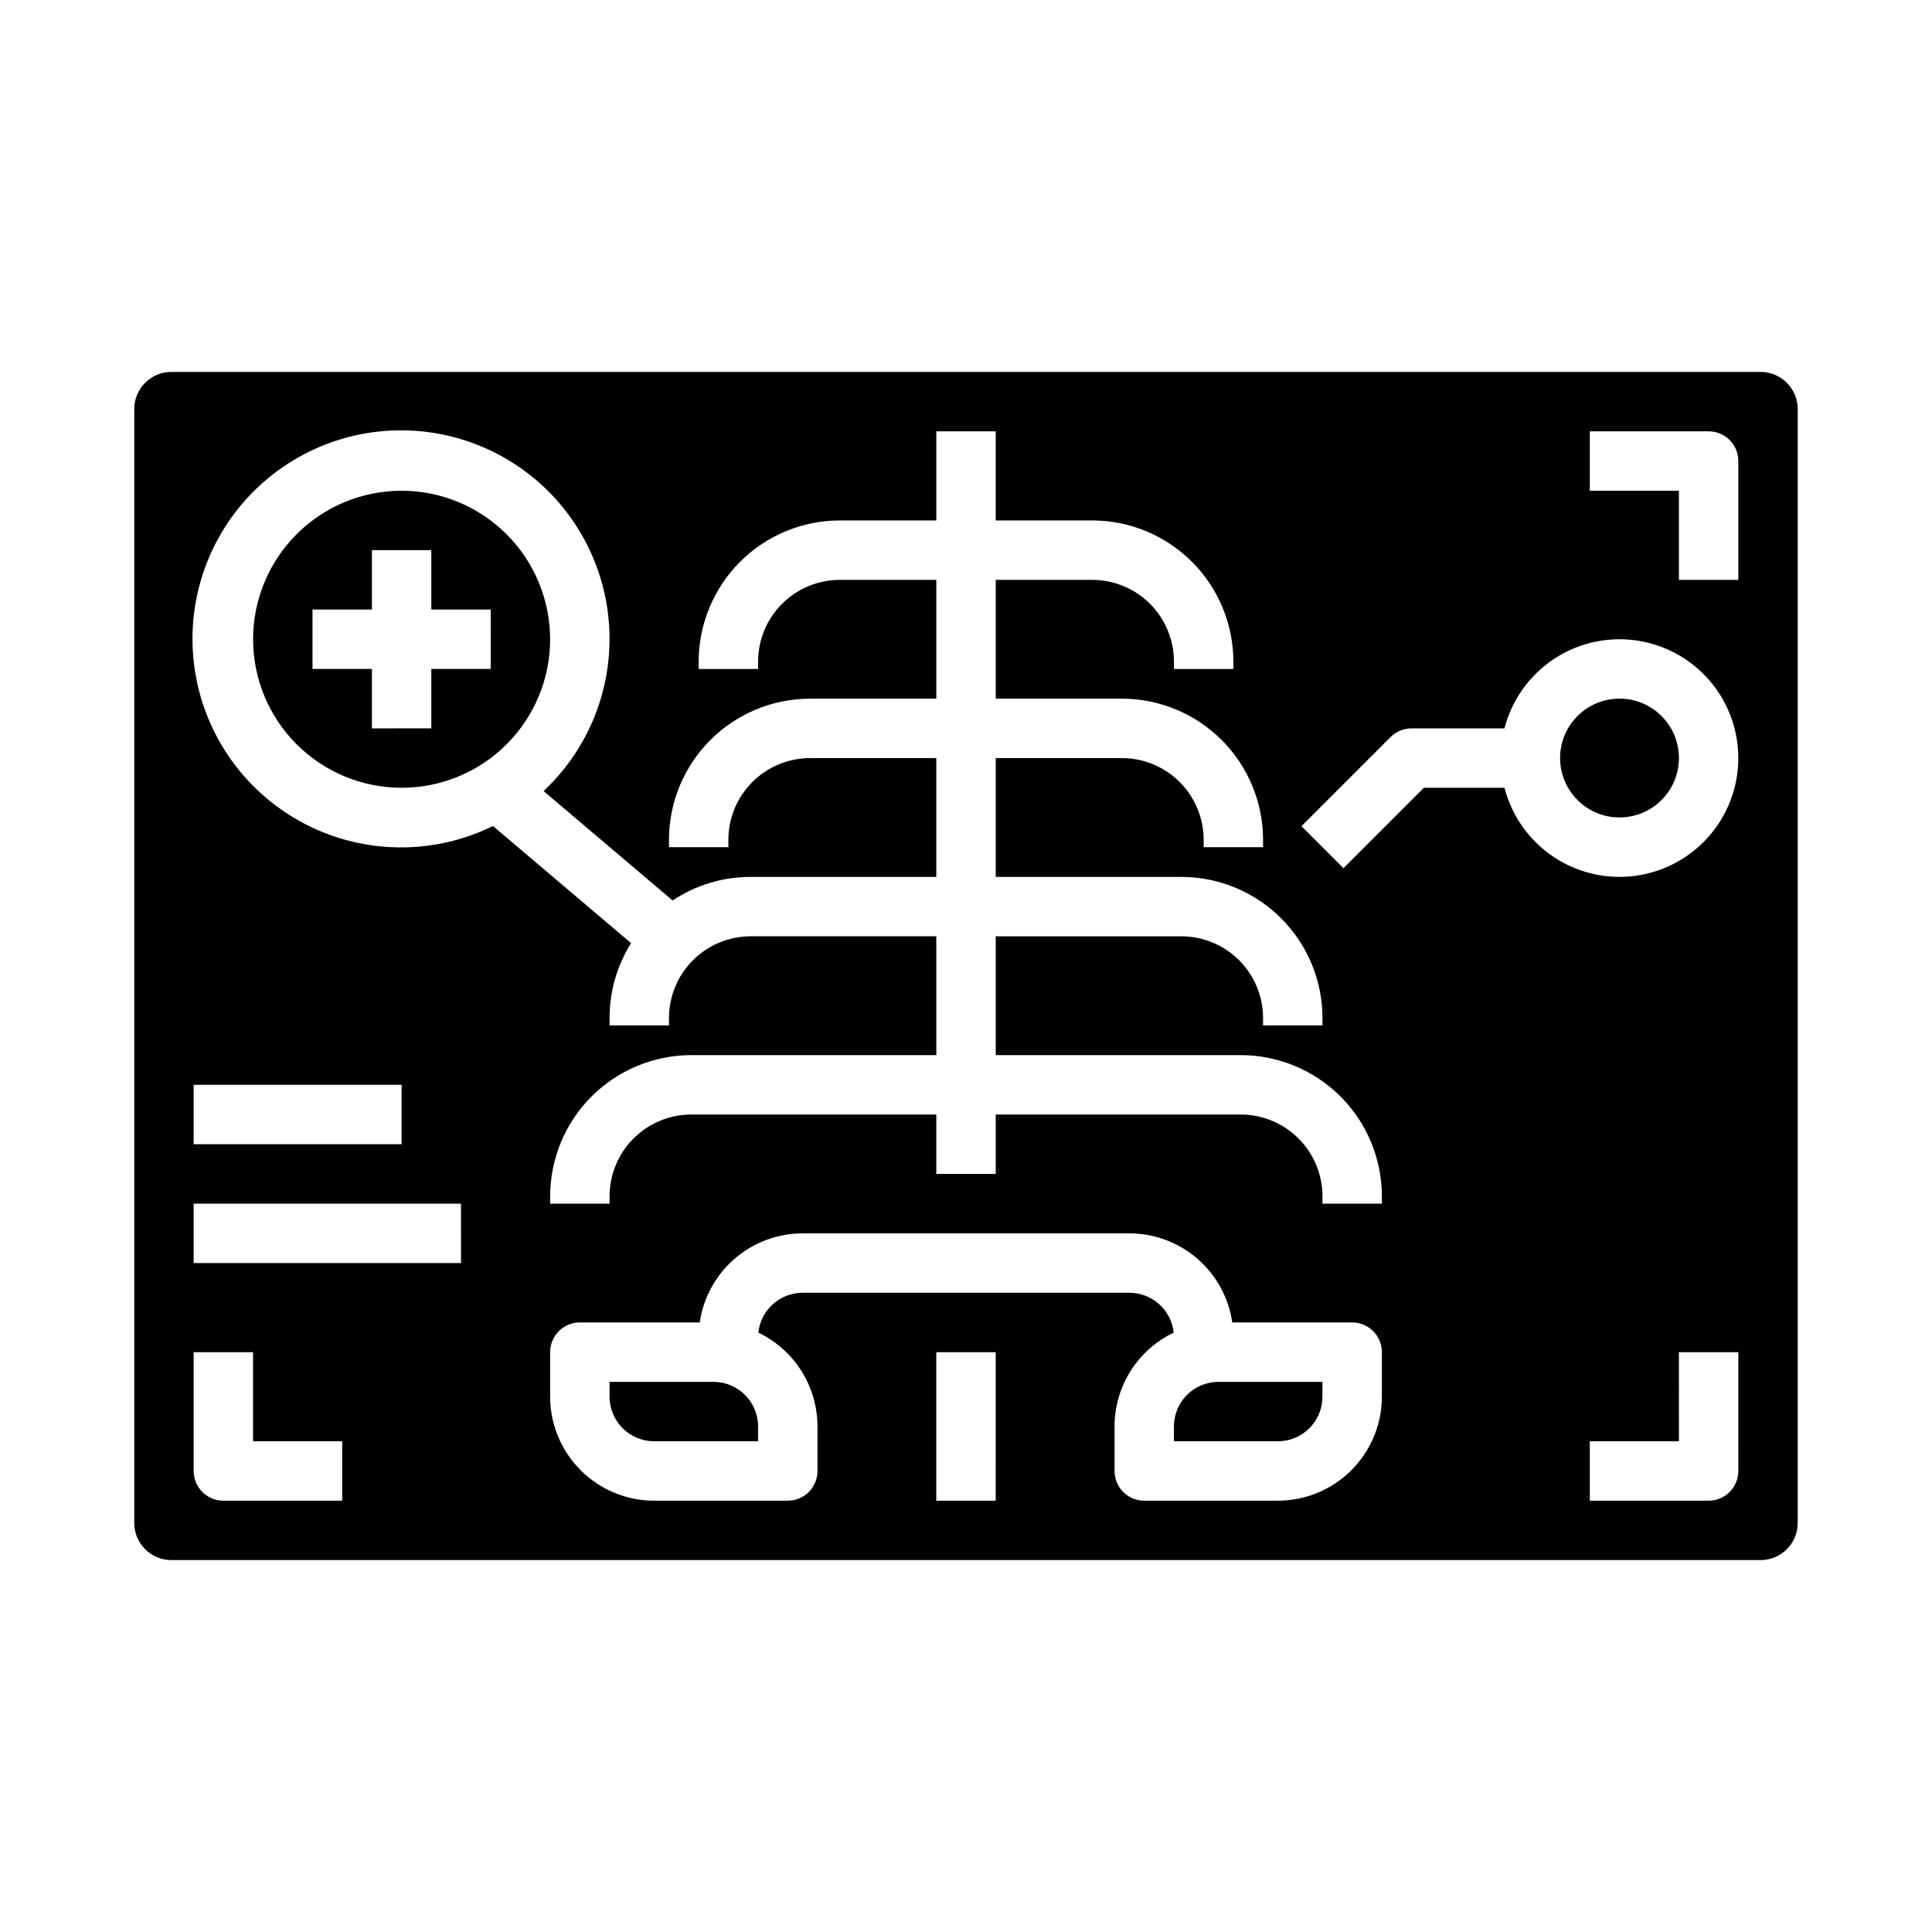
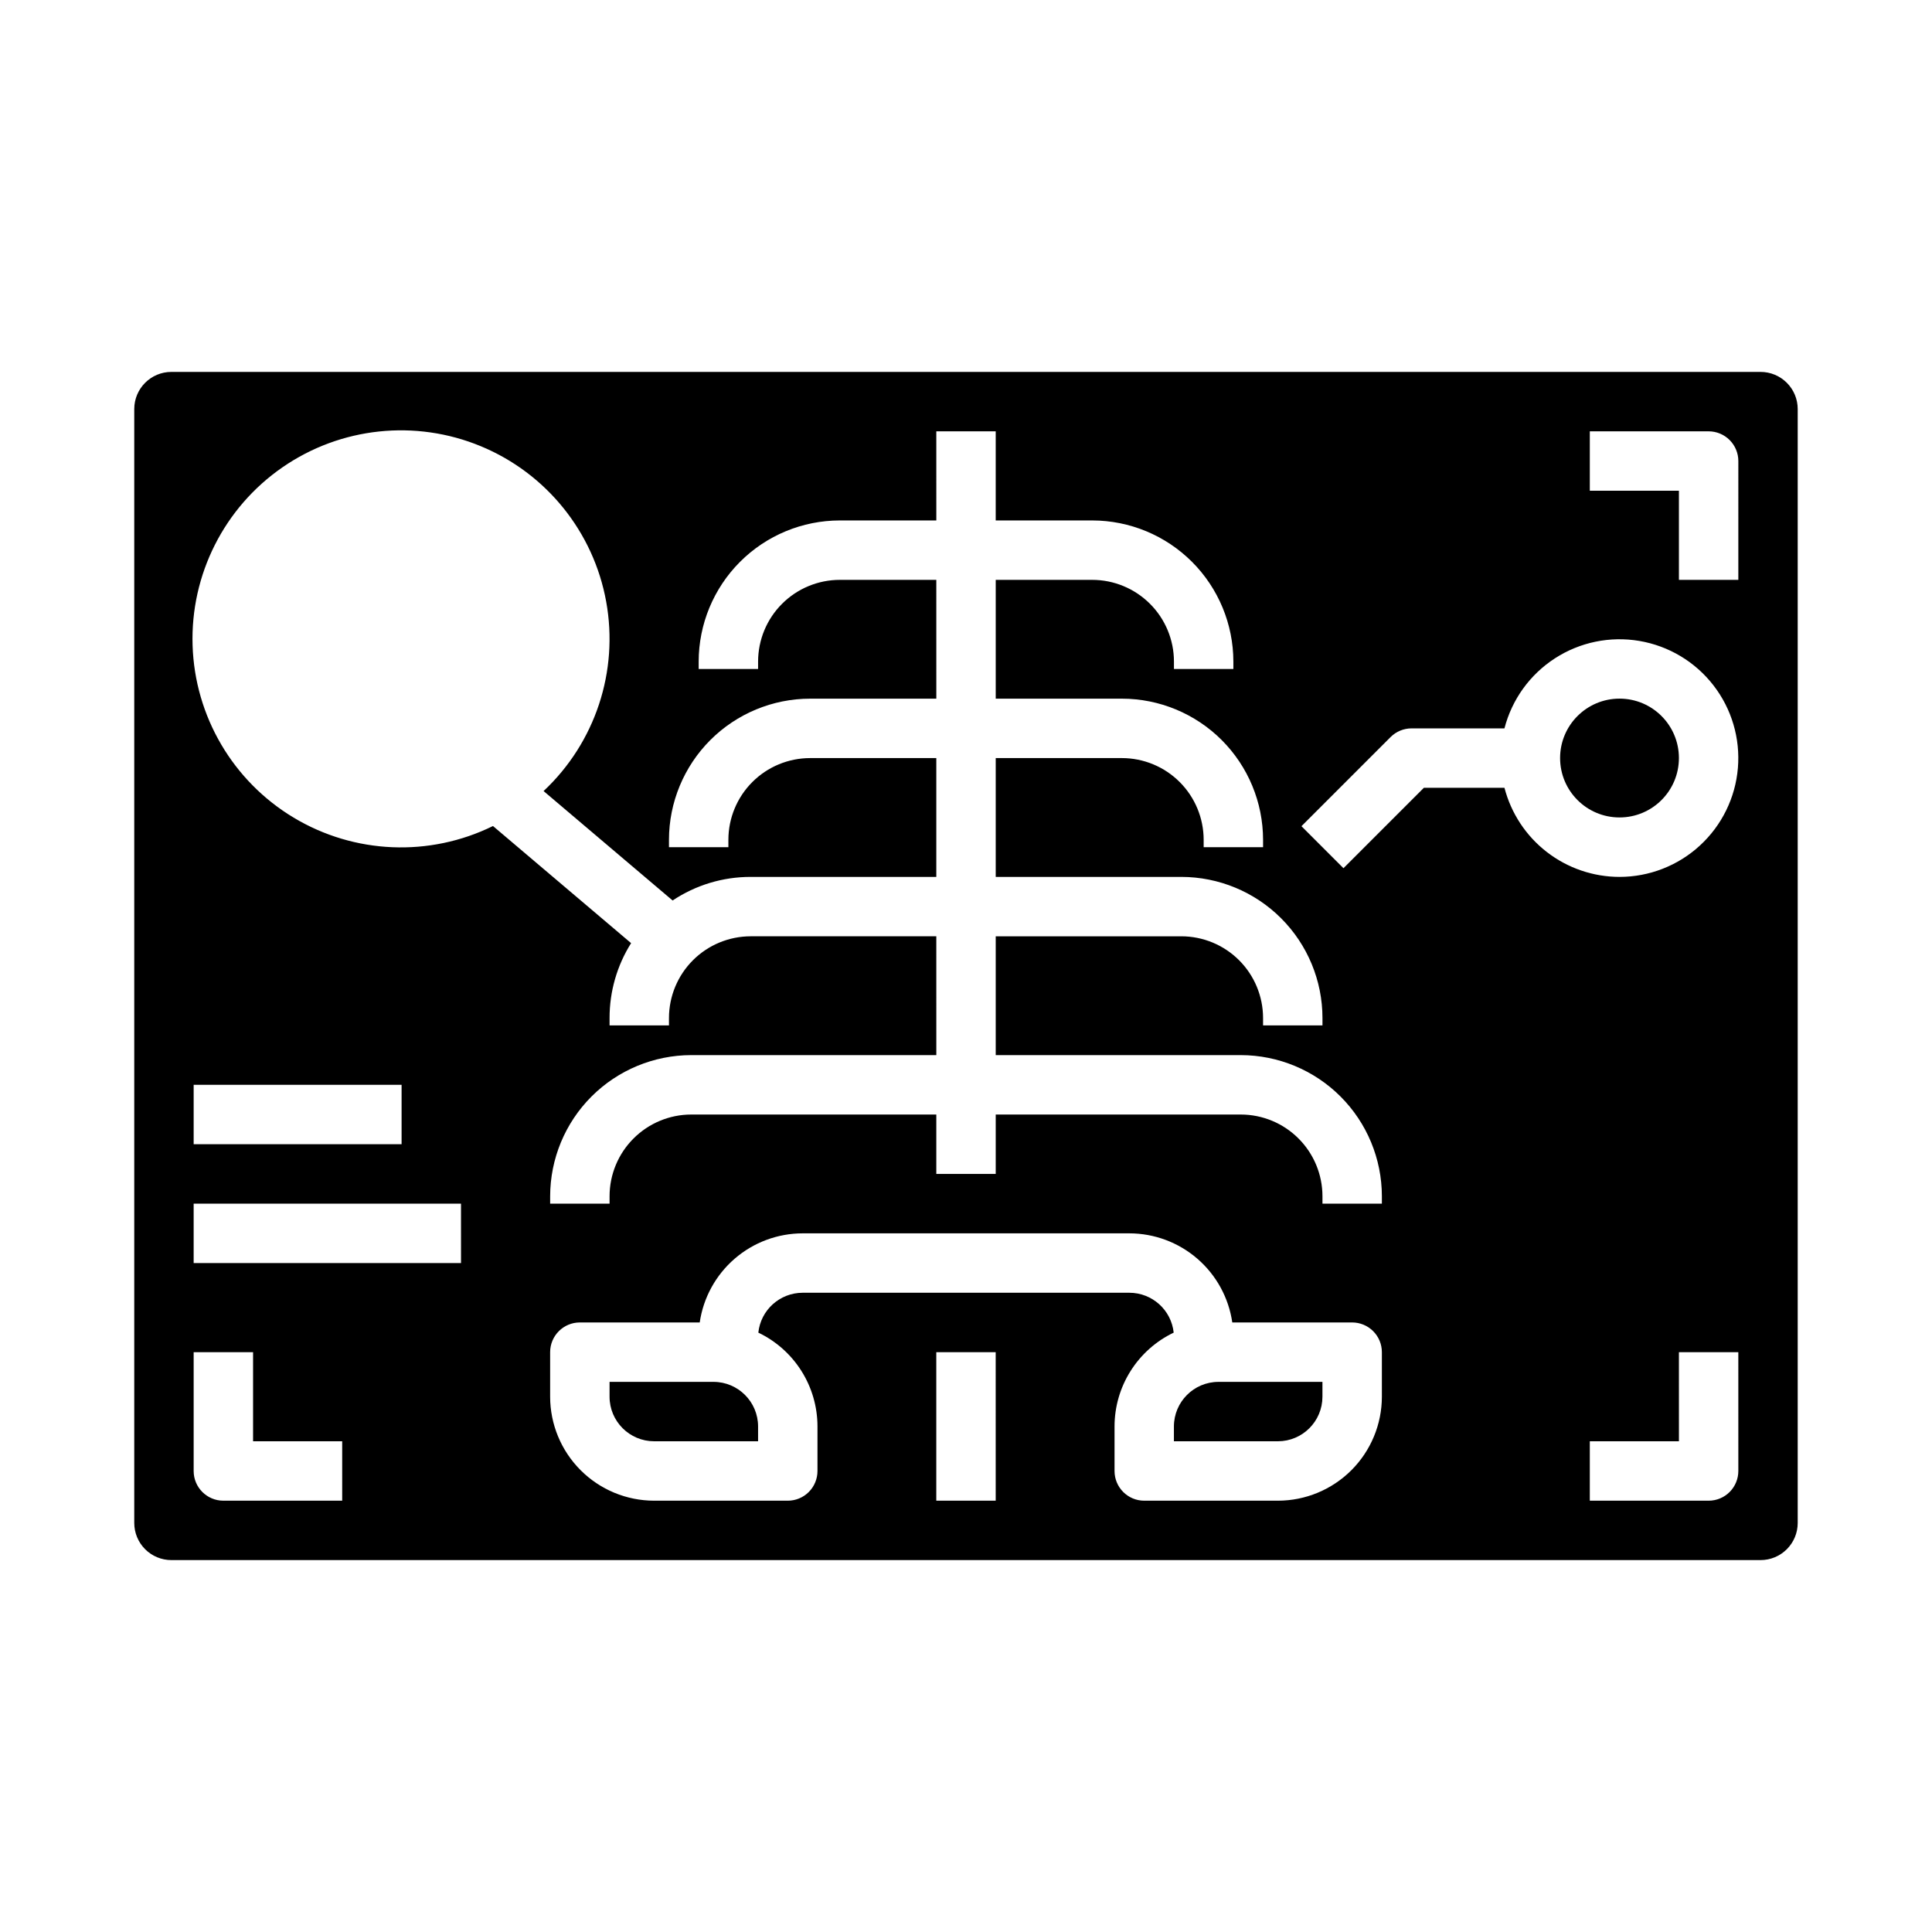
<svg xmlns="http://www.w3.org/2000/svg" fill="#000000" width="800px" height="800px" version="1.1" viewBox="144 144 512 512">
  <g>
    <path d="m455.1 522.02v3.938h27.551l0.004-0.004c6.516-0.004 11.801-5.289 11.805-11.805v-3.938h-27.551c-6.519 0.008-11.801 5.289-11.809 11.809z" />
    <path d="m333.09 510.21h-27.551v3.938c0.008 6.516 5.289 11.801 11.809 11.805h27.551v-3.938 0.004c-0.008-6.519-5.289-11.801-11.809-11.809z" />
    <path d="m588.93 344.89c0 8.695-7.047 15.742-15.742 15.742-8.695 0-15.746-7.047-15.746-15.742 0-8.695 7.051-15.746 15.746-15.746 8.695 0 15.742 7.051 15.742 15.746" />
    <path d="m610.57 242.56h-421.15c-5.434 0-9.84 4.406-9.84 9.84v295.2c0 2.609 1.035 5.113 2.883 6.961 1.844 1.844 4.348 2.879 6.957 2.879h421.15c2.609 0 5.113-1.035 6.957-2.879 1.848-1.848 2.883-4.352 2.883-6.961v-295.2c0-2.609-1.035-5.113-2.883-6.957-1.844-1.848-4.348-2.883-6.957-2.883zm-415.25 188.93h55.105v15.742h-55.105zm39.363 110.21h-31.488c-4.348 0-7.875-3.523-7.875-7.871v-31.488h15.746v23.617l23.617-0.004zm31.488-62.977h-70.852v-15.742h70.848zm141.7 62.977h-15.746v-39.359h15.742zm102.34-27.551c-0.008 7.305-2.914 14.305-8.078 19.473-5.168 5.164-12.168 8.07-19.473 8.078h-35.426c-4.348 0-7.871-3.523-7.871-7.871v-11.809c0.004-5.199 1.477-10.293 4.254-14.691 2.773-4.398 6.734-7.926 11.422-10.168-0.641-6.004-5.703-10.559-11.742-10.566h-86.59c-6.039 0.008-11.102 4.562-11.742 10.566 4.691 2.242 8.652 5.769 11.426 10.168 2.773 4.398 4.246 9.492 4.25 14.691v11.809c0 2.086-0.828 4.09-2.305 5.566-1.477 1.477-3.477 2.305-5.566 2.305h-35.422c-7.305-0.008-14.309-2.914-19.473-8.078-5.168-5.168-8.074-12.168-8.082-19.473v-11.809c0-4.348 3.527-7.875 7.875-7.875h31.77-0.004c0.957-6.551 4.238-12.543 9.242-16.879 5.008-4.336 11.406-6.727 18.031-6.734h86.594-0.004c6.625 0.008 13.023 2.398 18.031 6.734 5.008 4.336 8.285 10.328 9.242 16.879h31.77c2.086 0 4.09 0.832 5.566 2.309 1.477 1.477 2.305 3.477 2.305 5.566zm0-51.168h-15.746v-1.969c-0.004-5.742-2.289-11.242-6.348-15.301-4.055-4.059-9.559-6.344-15.297-6.348h-64.945v15.742h-15.746v-15.742h-64.941c-5.742 0.004-11.242 2.289-15.301 6.348-4.059 4.059-6.344 9.559-6.348 15.301v1.969h-15.746v-1.969c0.012-9.914 3.957-19.418 10.965-26.43 7.012-7.008 16.516-10.953 26.43-10.965h64.945l-0.004-31.488h-49.199c-5.738 0.008-11.242 2.289-15.301 6.348s-6.34 9.562-6.348 15.301v1.969h-15.742v-1.969c-0.008-7.019 1.969-13.895 5.707-19.836l-36.605-31.035c-16.848 8.277-36.746 7.438-52.836-2.234-16.09-9.668-26.172-26.848-26.77-45.609-0.598-18.762 8.371-36.543 23.816-47.219 15.441-10.672 35.246-12.777 52.586-5.586 17.344 7.191 29.848 22.695 33.203 41.164 3.359 18.469-2.887 37.379-16.59 50.215l34.199 29c6.125-4.086 13.32-6.262 20.68-6.25h49.199v-31.488h-33.453c-5.742 0.008-11.242 2.289-15.301 6.348-4.059 4.059-6.344 9.562-6.348 15.301v1.969h-15.746v-1.969c0.012-9.914 3.957-19.418 10.965-26.43 7.012-7.008 16.516-10.953 26.43-10.965h33.457l-0.004-31.484h-25.582c-5.738 0.004-11.242 2.289-15.301 6.348-4.059 4.055-6.34 9.559-6.348 15.297v1.969h-15.746v-1.969c0.012-9.91 3.957-19.418 10.965-26.426 7.012-7.012 16.516-10.953 26.43-10.965h25.586l-0.004-23.617h15.742v23.617h25.586c9.914 0.012 19.418 3.953 26.43 10.965 7.008 7.008 10.953 16.516 10.965 26.426v1.969h-15.746v-1.969c-0.004-5.738-2.289-11.242-6.348-15.297-4.059-4.059-9.559-6.344-15.301-6.348h-25.582v31.488h33.457v-0.004c9.91 0.012 19.418 3.957 26.426 10.965 7.012 7.012 10.953 16.516 10.965 26.43v1.969h-15.742v-1.969c-0.008-5.738-2.293-11.242-6.352-15.301-4.055-4.059-9.559-6.34-15.297-6.348h-33.457v31.488h49.199c9.914 0.012 19.418 3.953 26.43 10.965 7.008 7.008 10.953 16.512 10.961 26.426v1.969h-15.742v-1.969c-0.008-5.738-2.289-11.242-6.348-15.301s-9.562-6.34-15.301-6.348h-49.199v31.488h64.945c9.91 0.012 19.418 3.957 26.426 10.965 7.012 7.012 10.953 16.516 10.965 26.43zm94.465 70.848c0 2.086-0.832 4.09-2.305 5.566-1.477 1.477-3.481 2.305-5.566 2.305h-31.488v-15.746h23.617l-0.004-23.613h15.742zm-31.488-157.44c-6.981-0.008-13.758-2.332-19.277-6.606-5.516-4.273-9.461-10.258-11.215-17.012h-21.352l-21.312 21.312-11.133-11.133 23.617-23.617c1.477-1.477 3.481-2.305 5.566-2.305h24.613c1.973-7.644 6.742-14.266 13.367-18.555 6.625-4.293 14.617-5.941 22.398-4.617 7.781 1.324 14.781 5.519 19.613 11.758 4.836 6.238 7.148 14.066 6.484 21.93-0.664 7.867-4.254 15.195-10.066 20.535-5.809 5.344-13.414 8.309-21.305 8.309zm31.488-78.719h-15.746v-23.617h-23.613v-15.746h31.488c2.086 0 4.09 0.832 5.566 2.309 1.473 1.477 2.305 3.477 2.305 5.566z" />
-     <path d="m250.43 274.05c-10.438 0-20.449 4.144-27.832 11.527-7.379 7.383-11.527 17.395-11.527 27.832s4.148 20.449 11.527 27.832c7.383 7.383 17.395 11.527 27.832 11.527s20.449-4.144 27.832-11.527c7.383-7.383 11.527-17.395 11.527-27.832-0.012-10.434-4.16-20.441-11.539-27.82-7.379-7.379-17.383-11.527-27.82-11.539zm23.617 47.23h-15.746v15.742l-15.742 0.004v-15.746h-15.746v-15.742h15.746v-15.746h15.742v15.742h15.742z" />
  </g>
</svg>